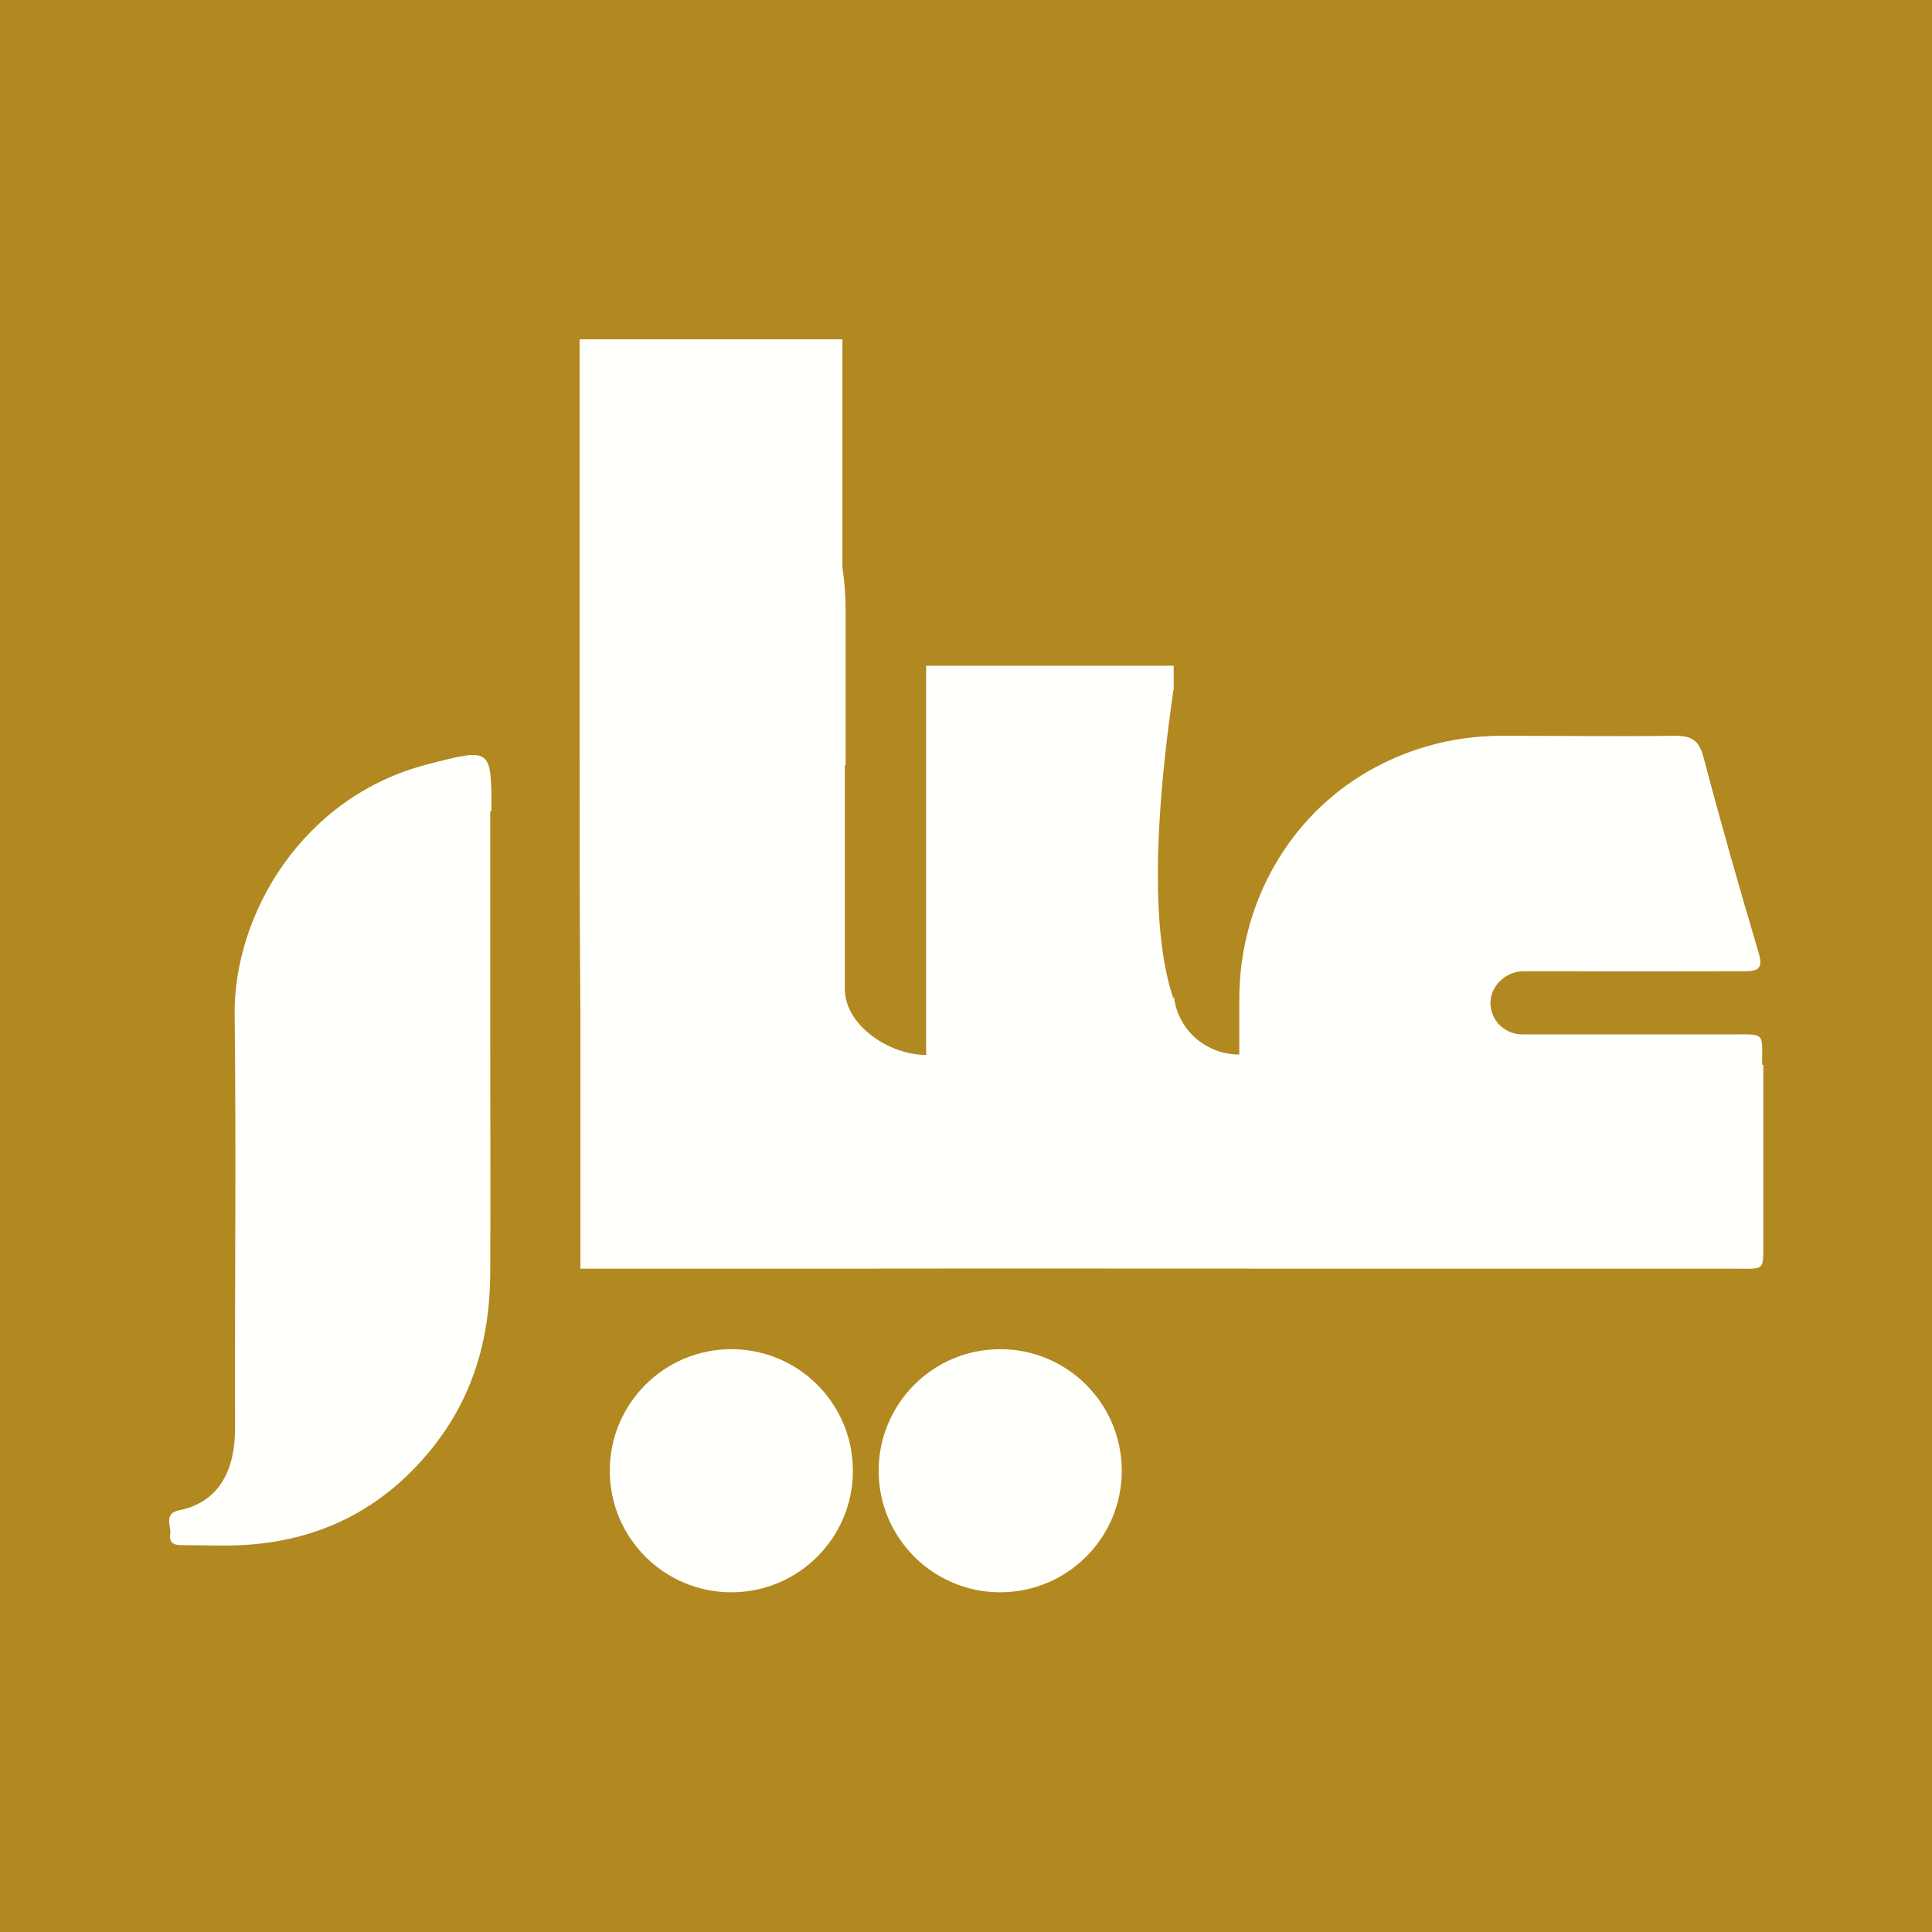
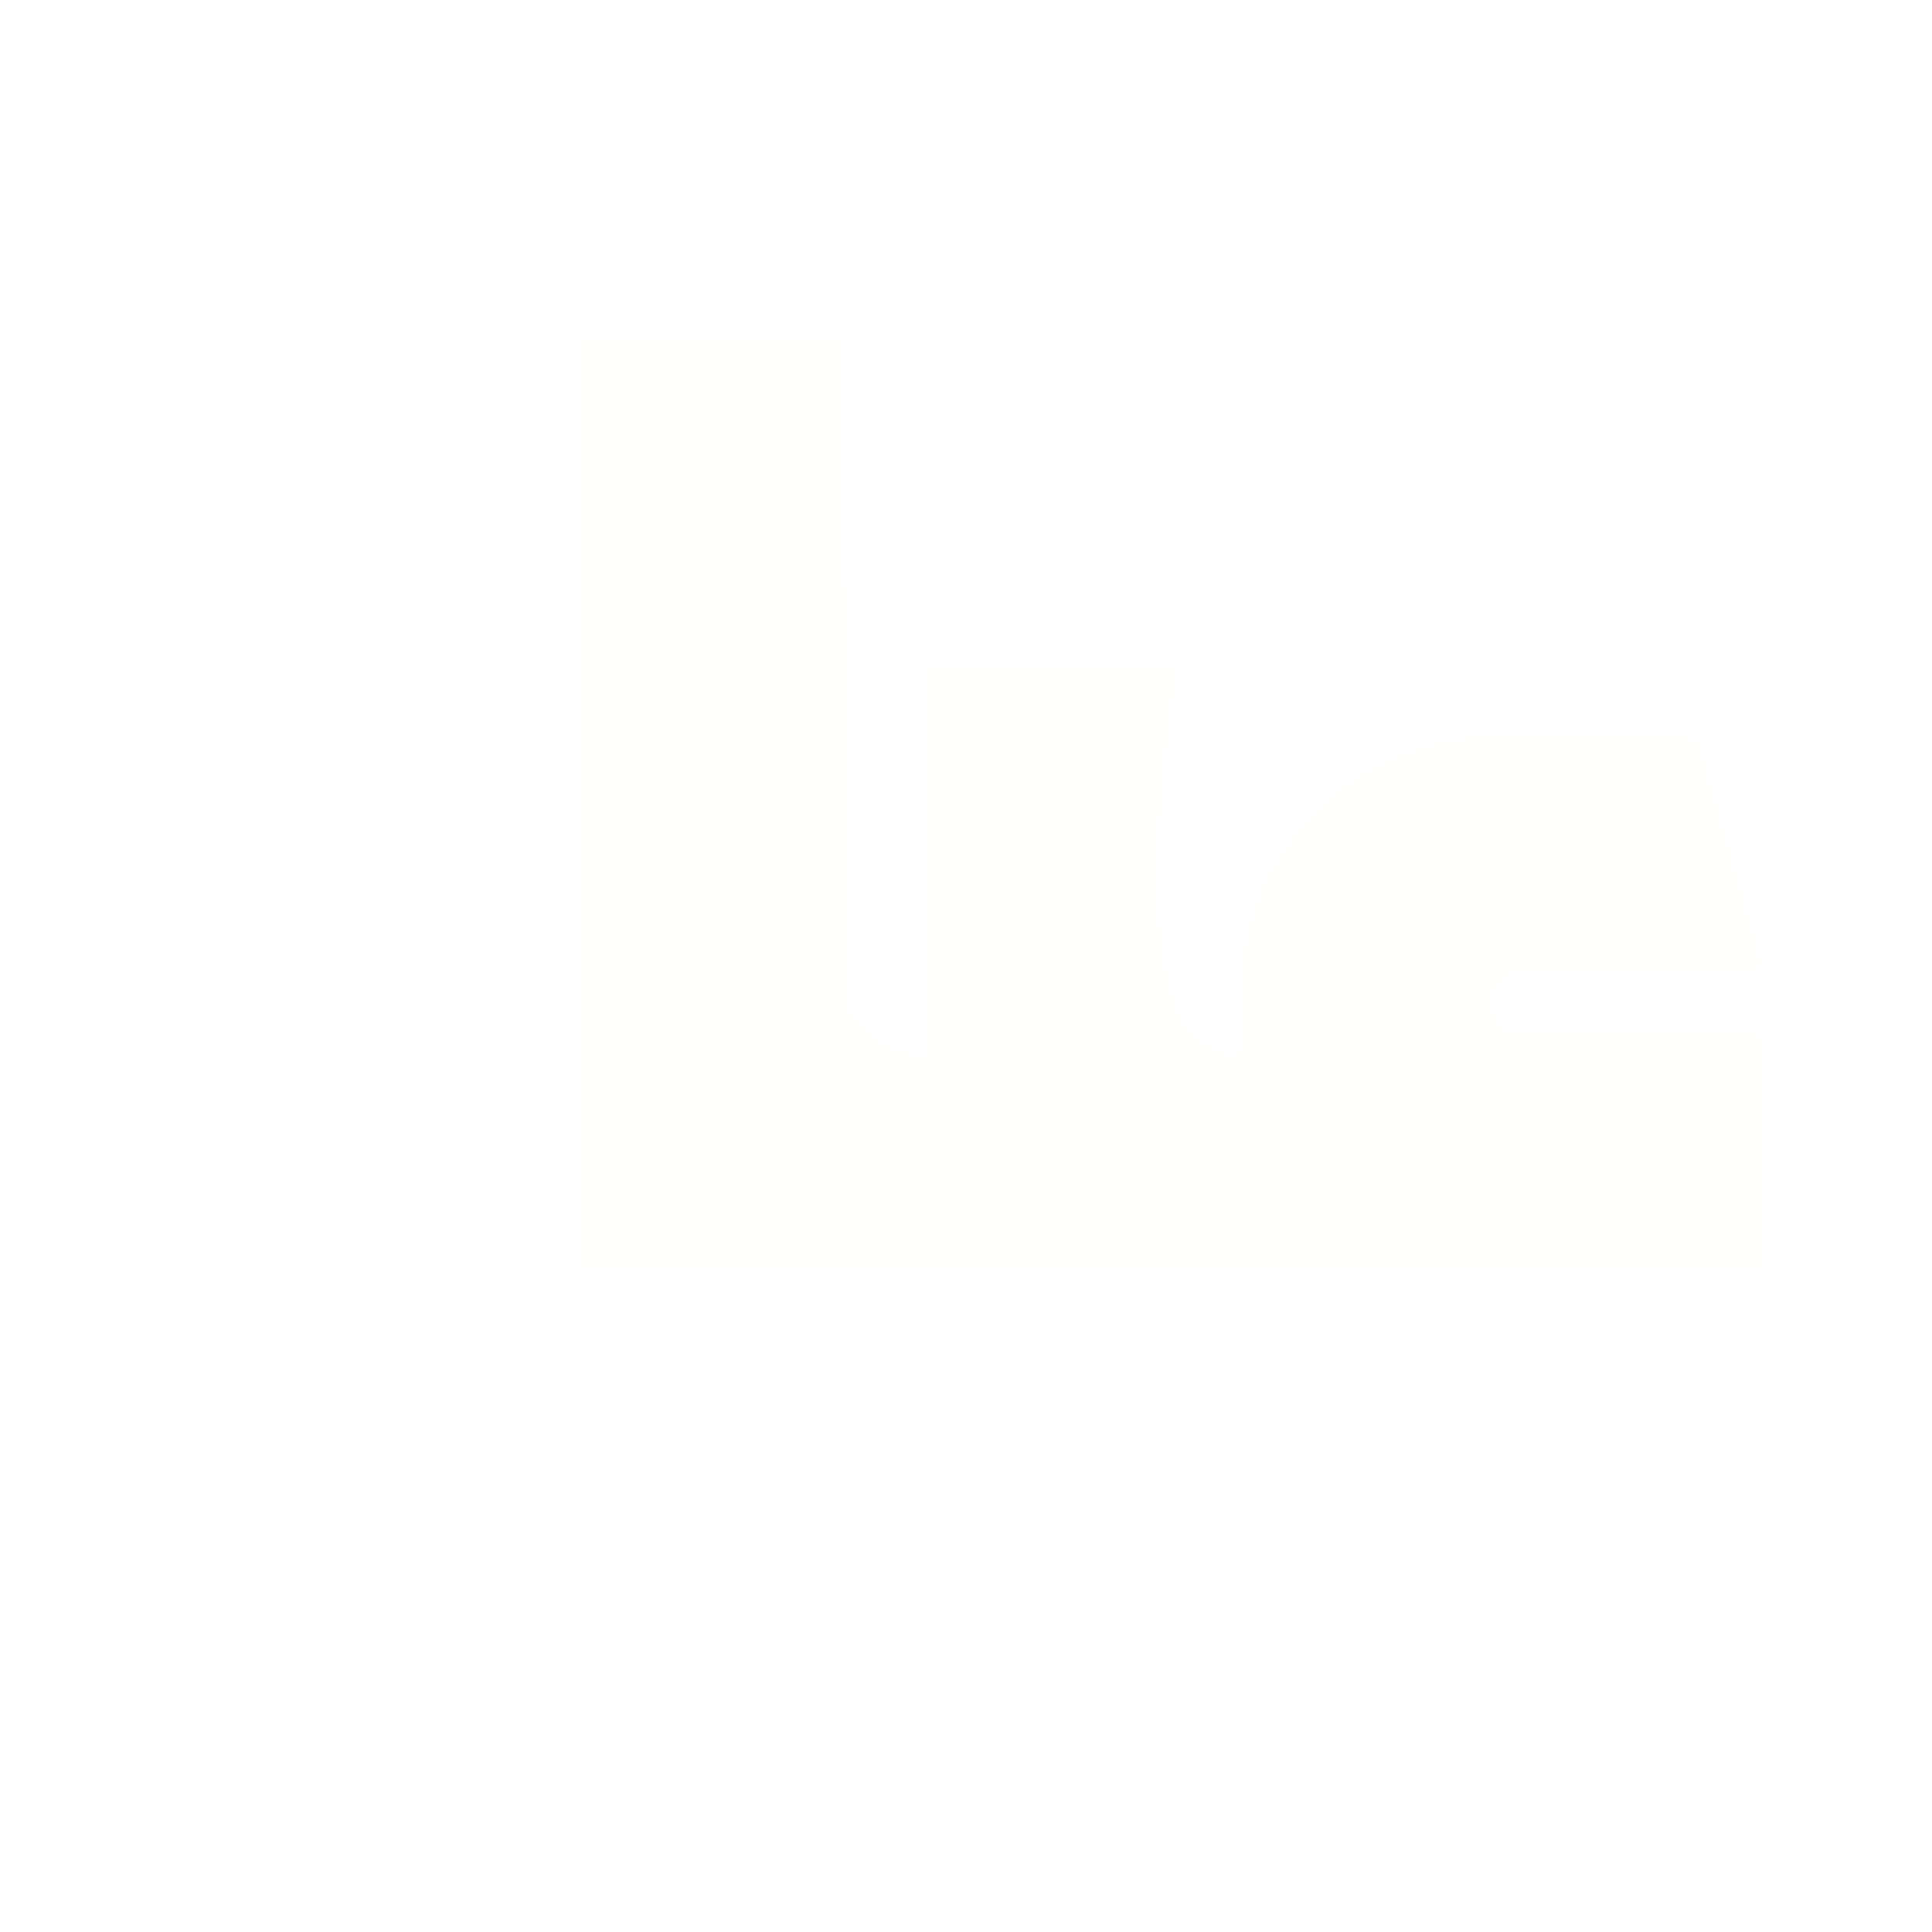
<svg xmlns="http://www.w3.org/2000/svg" id="Layer_2" viewBox="0 0 48 48">
  <defs>
    <style>.cls-1{fill:#b28820;}.cls-2{fill:#fffffc;}.cls-3{fill:none;}</style>
  </defs>
  <g id="Layer_1-2">
-     <rect class="cls-1" x="0" width="48" height="48" />
-     <rect class="cls-3" y="0" width="48" height="48" />
    <g>
      <path class="cls-2" d="M43.78,26.46c0-.83,.09-.76-.78-.76-.44,0-.87,0-1.31,0-.82,0-1.63,0-2.45,0h-1.42c-.22,0-.41-.09-.56-.23-.14-.14-.22-.32-.23-.53-.01-.44,.38-.81,.82-.81h.9c.06,0,.13,0,.2,0,1.46,.01,2.92,0,4.38,0,.36,0,.48-.06,.36-.47-.48-1.61-.94-3.23-1.37-4.86-.11-.4-.29-.52-.69-.52-1.44,.02-2.88,0-4.31,0-1.35,0-2.55,.39-3.54,1.01-1.89,1.19-2.99,3.3-2.99,5.53v1.38h0c-.47,0-.9-.2-1.2-.52h0c-.19-.2-.32-.45-.39-.72,0-.04-.02-.07-.02-.11h0s0-.02,0-.03c0-.02-.01-.04-.02-.06v.07c-.42-1.22-.61-3.46-.02-7.59,0-.04,.01-.08,.02-.12v-.58h-6.15v5.81h0v3.86h0c-.91,0-2.02-.73-2.02-1.64v-5.56h.02v-.26c0-1.17,0-2.34,0-3.51,0-.38-.02-.76-.08-1.13h0v-5.68h-6.53v9.5h0v.17c0,2.33,0,4.66,.02,7v6.42h6.42c.18,0,.36,0,.55,0,3.52-.01,7.04,0,10.57,0,3.71,0,7.42,0,11.13,0,.76,0,.72,.08,.72-.69,0-1.46,0-2.92,0-4.38Z" />
-       <path class="cls-2" d="M12.21,20.16c0-1.59,0-1.58-1.59-1.17-3.11,.8-4.81,3.73-4.79,6.2,.04,3.44,0,6.87,.01,10.31,0,1.01-.39,1.82-1.38,2.02-.41,.08-.2,.39-.23,.6-.04,.28,.18,.27,.37,.27,.46,0,.92,.02,1.37,0,1.94-.09,3.53-.88,4.75-2.39,1.03-1.27,1.45-2.74,1.46-4.35,.01-2.02,0-4.04,0-6.06v-5.44Z" />
-       <circle class="cls-2" cx="24.85" cy="36.54" r="3.02" />
-       <circle class="cls-2" cx="18.17" cy="36.54" r="3.02" />
    </g>
  </g>
</svg>